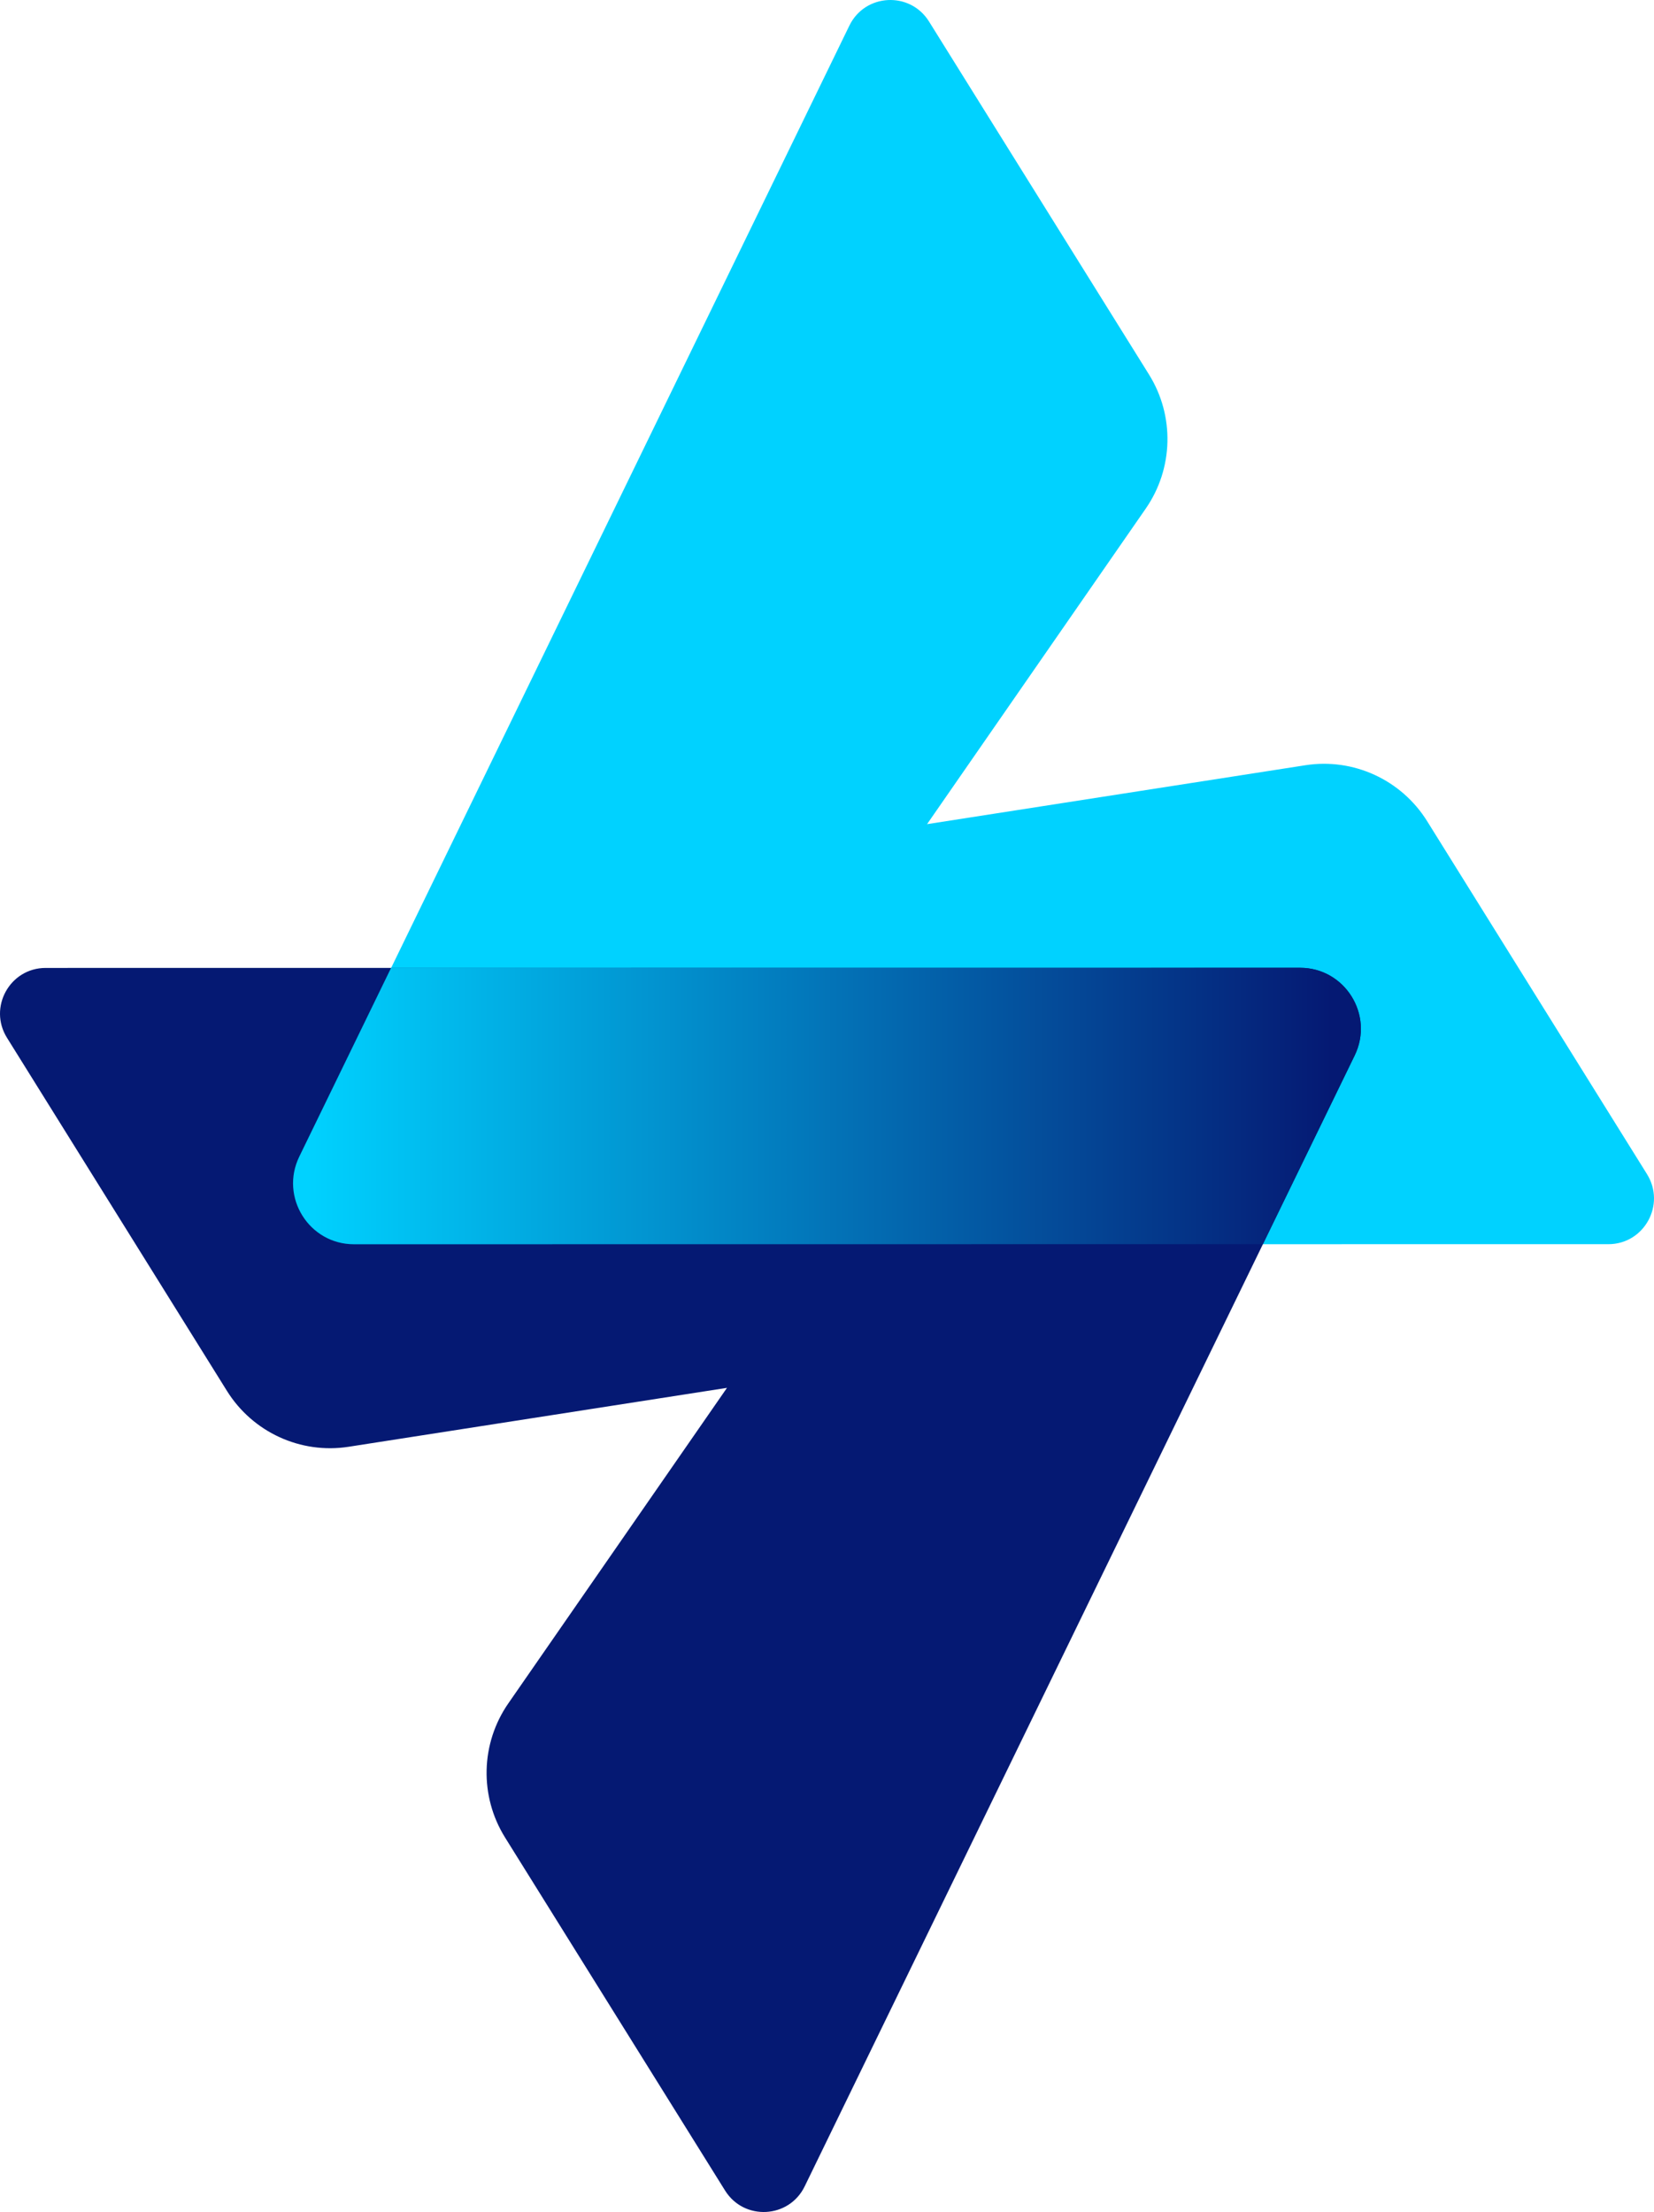
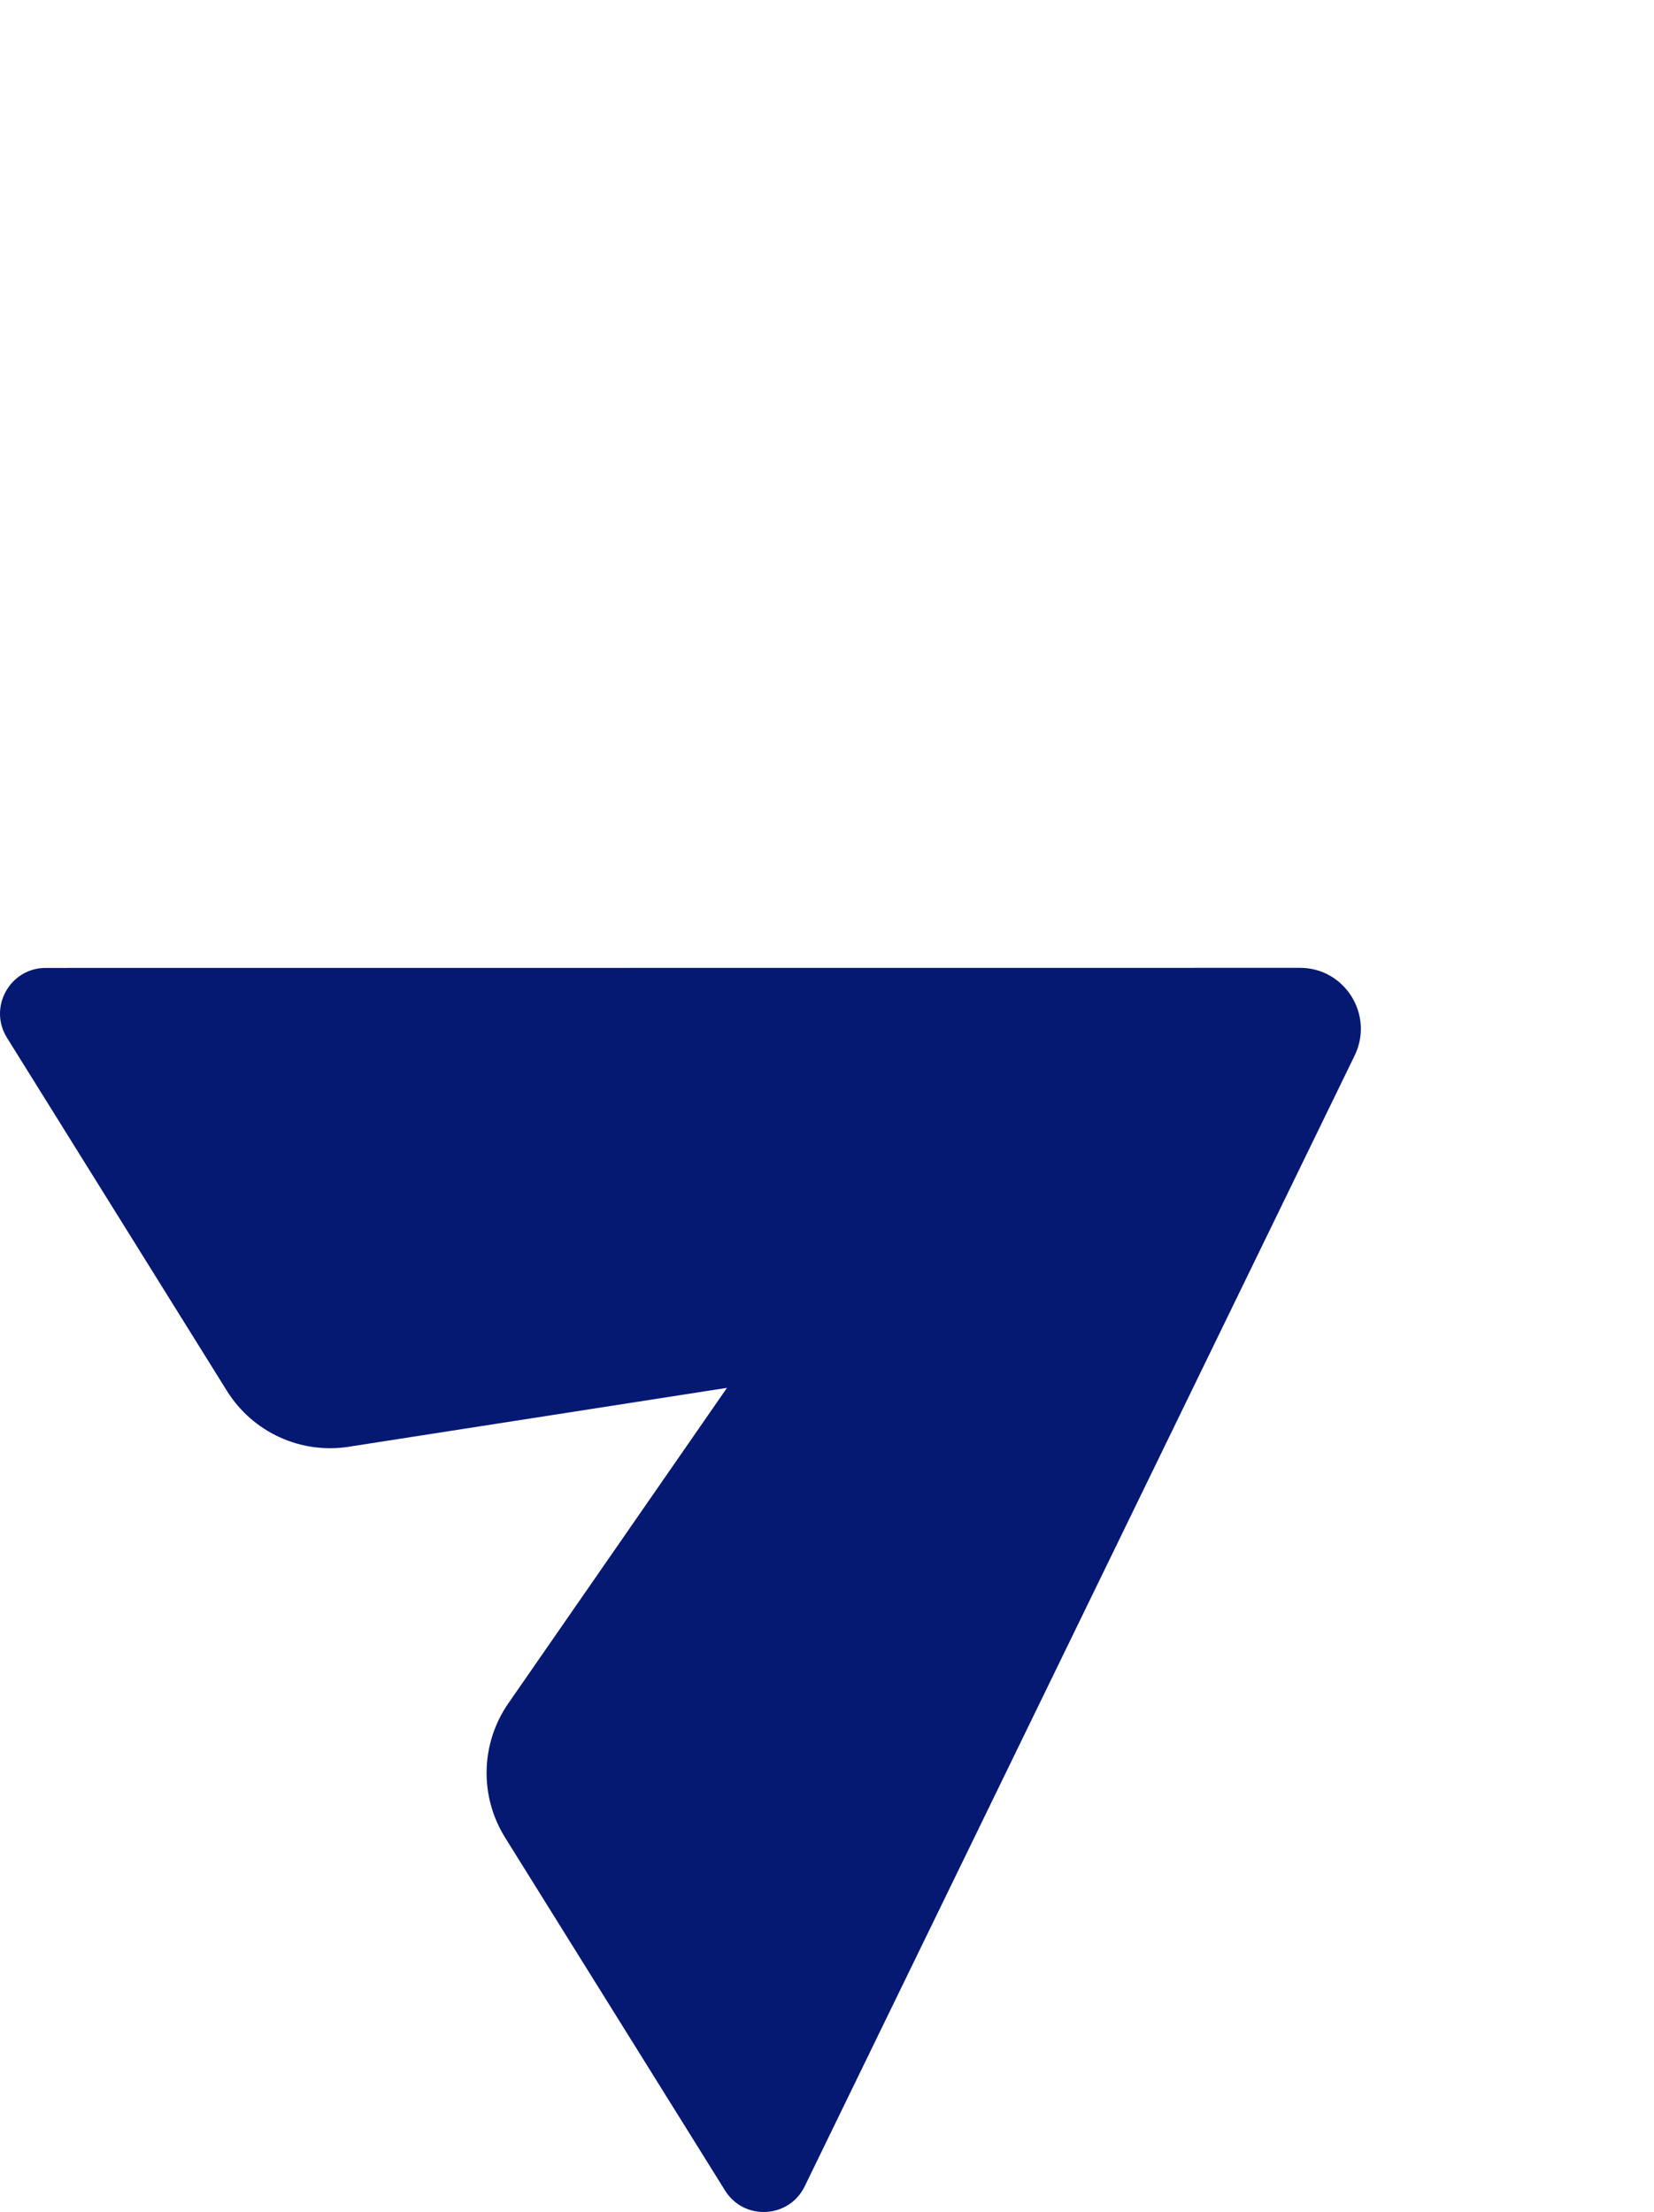
<svg xmlns="http://www.w3.org/2000/svg" width="172" height="230" viewBox="0 0 172 230" fill="none">
-   <path fill-rule="evenodd" clip-rule="evenodd" d="M167.257 129.367L36.817 129.377C32.145 129.377 29.091 124.468 31.134 120.259L88.324 2.67C89.952 -0.687 94.635 -0.93 96.607 2.234L119.483 38.939C122.163 43.239 122.031 48.726 119.139 52.894L96.404 85.694L135.745 79.568C140.741 78.787 145.726 81.08 148.406 85.38L171.272 122.085C173.244 125.259 170.979 129.367 167.257 129.367Z" fill="#00D2FF" />
  <path fill-rule="evenodd" clip-rule="evenodd" d="M4.747 100.643L135.187 100.633C139.86 100.633 142.914 105.542 140.871 109.751L83.681 227.329C82.053 230.686 77.37 230.93 75.398 227.765L52.522 191.061C49.842 186.76 49.974 181.273 52.866 177.105L75.6 144.305L36.26 150.431C31.264 151.212 26.278 148.92 23.598 144.62L0.732 107.915C-1.25 104.751 1.026 100.643 4.747 100.643Z" fill="#051973" />
-   <path fill-rule="evenodd" clip-rule="evenodd" d="M140.873 109.741C142.926 105.532 139.861 100.623 135.189 100.623L40.671 100.633L31.124 120.258C29.071 124.467 32.135 129.376 36.808 129.376L131.326 129.366L140.873 109.741Z" fill="url(#paint0_linear_2062_33585)" />
  <defs>
    <linearGradient id="paint0_linear_2062_33585" x1="30.482" y1="115.001" x2="141.518" y2="115.001" gradientUnits="userSpaceOnUse">
      <stop stop-color="#00D2FF" />
      <stop offset="0.013" stop-color="#00D2FF" />
      <stop offset="0.973" stop-color="#051973" />
      <stop offset="1" stop-color="#051973" />
    </linearGradient>
  </defs>
</svg>